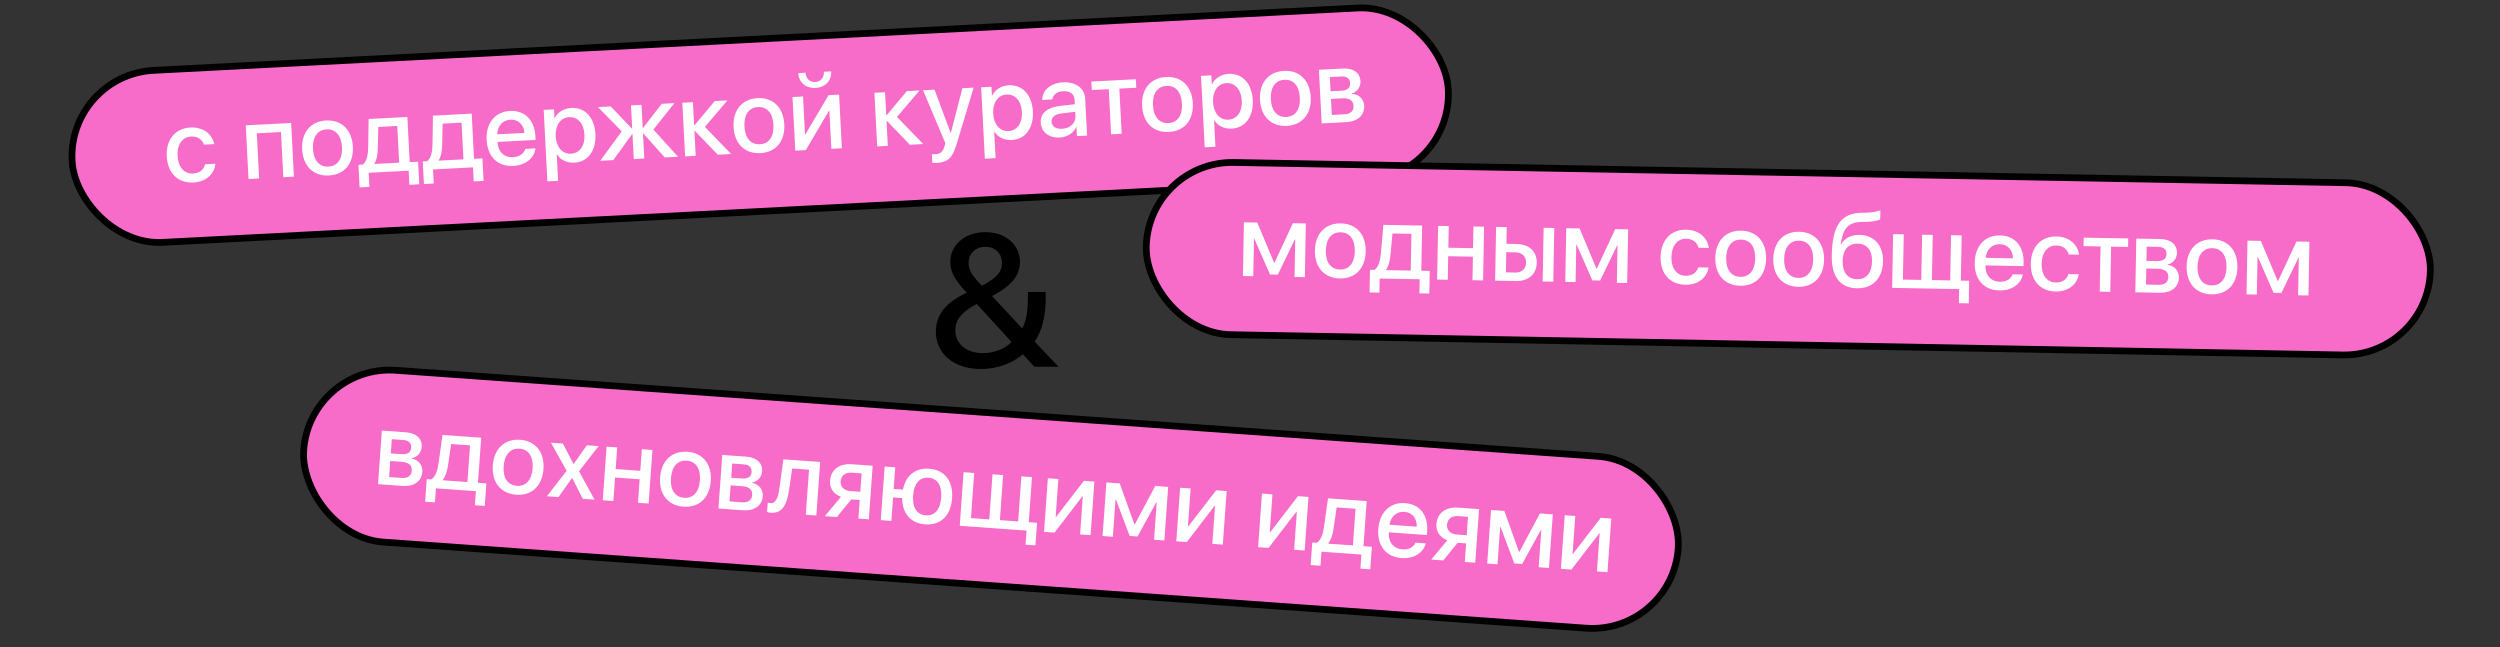
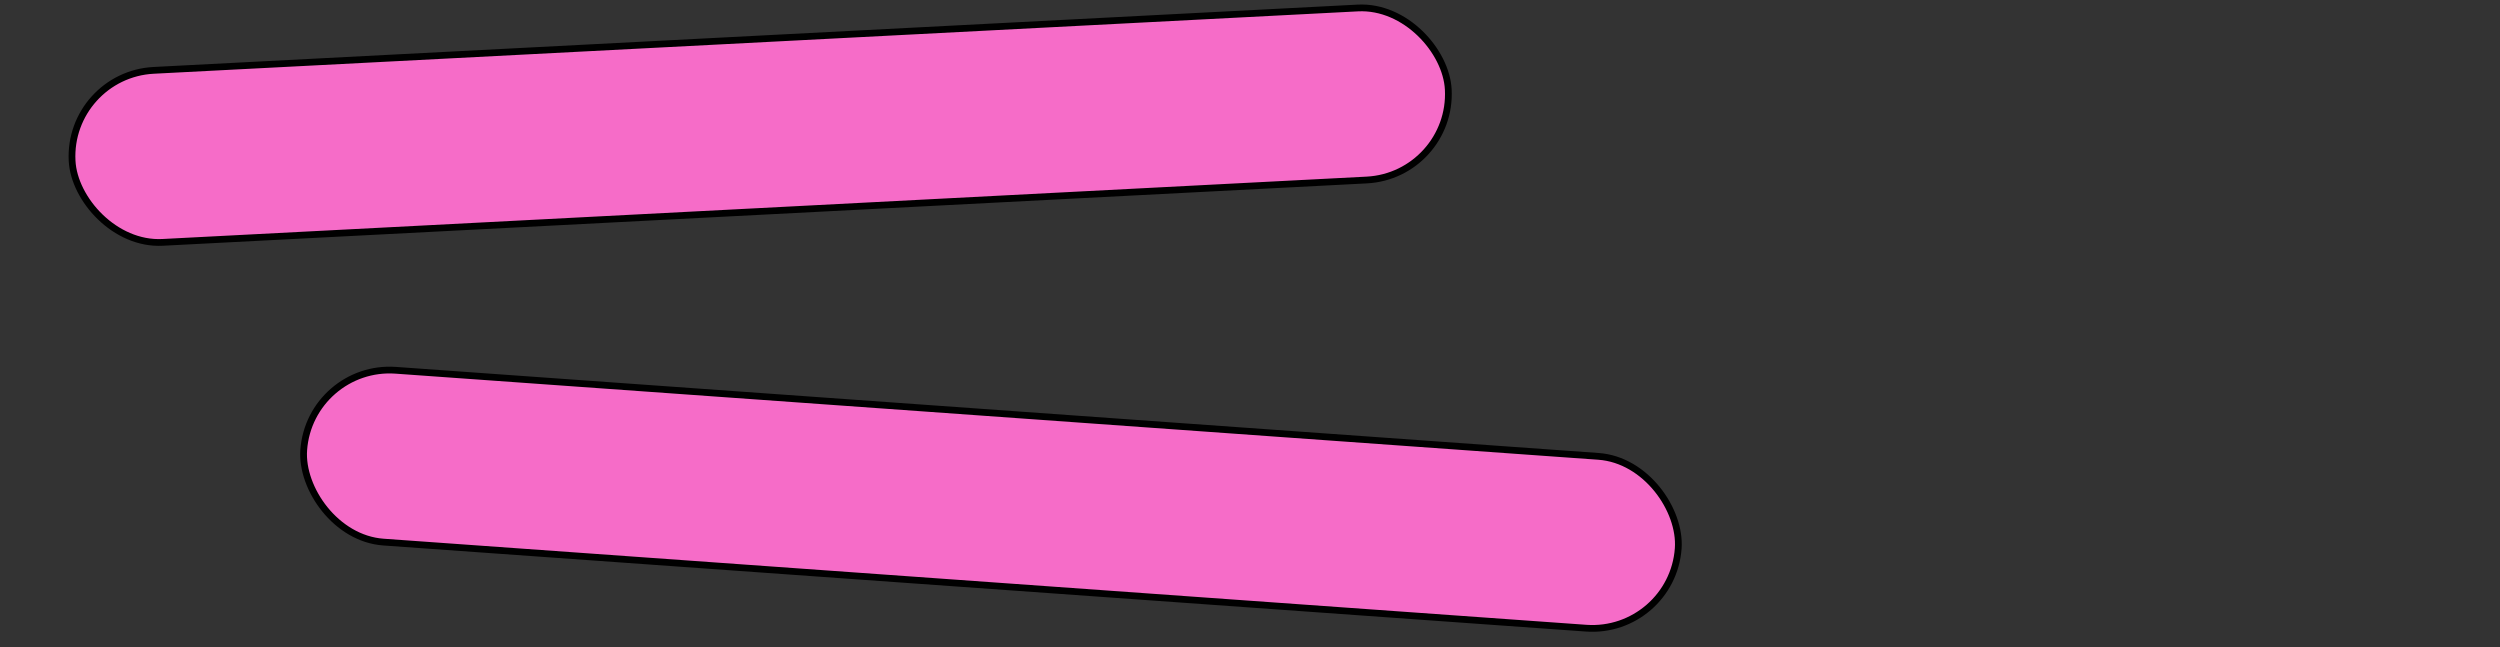
<svg xmlns="http://www.w3.org/2000/svg" width="390" height="101" viewBox="0 0 390 101" fill="none">
  <rect x="0" y="0" width="390" height="101" fill="#333333" stroke="none" />
  <rect x="10.553" y="11.671" width="214.971" height="26.871" rx="13.436" transform="rotate(-2.965 10.553 11.671)" fill="#F66CC8" stroke="black" stroke-width="1.054" />
-   <path d="M33.426 22.482L31.815 22.565C31.566 21.79 30.866 21.247 29.794 21.302C28.445 21.372 27.61 22.544 27.701 24.301C27.794 26.105 28.759 27.137 30.101 27.067C31.126 27.014 31.787 26.5 31.989 25.624L33.6 25.541C33.431 27.204 32.108 28.37 30.165 28.47C27.791 28.593 26.15 27.04 26.012 24.388C25.878 21.783 27.339 20.015 29.706 19.892C31.748 19.787 33.123 20.967 33.426 22.482ZM44.196 27.643L43.831 20.598L40.062 20.793L40.427 27.838L38.77 27.924L38.336 19.553L45.42 19.187L45.853 27.557L44.196 27.643ZM51.316 27.375C48.895 27.5 47.268 25.93 47.132 23.294C46.996 20.666 48.459 18.921 50.871 18.796C53.284 18.671 54.911 20.248 55.048 22.884C55.184 25.52 53.736 27.249 51.316 27.375ZM51.244 25.987C52.662 25.914 53.447 24.799 53.352 22.972C53.257 21.145 52.361 20.11 50.943 20.183C49.525 20.257 48.733 21.388 48.828 23.207C48.922 25.033 49.825 26.061 51.244 25.987ZM62.264 25.378L61.967 19.651L59.015 19.804L58.945 23.077C58.927 24.075 58.772 24.956 58.407 25.516L58.41 25.578L62.264 25.378ZM57.629 29.15L56.095 29.229L55.913 25.707L56.591 25.672C57.188 25.255 57.412 24.215 57.431 23.086L57.506 18.561L63.548 18.248L63.913 25.293L65.224 25.225L65.406 28.747L63.864 28.827L63.751 26.63L57.515 26.953L57.629 29.15ZM72.299 24.858L72.003 19.131L69.051 19.284L68.981 22.557C68.963 23.555 68.808 24.436 68.442 24.996L68.445 25.058L72.299 24.858ZM67.665 28.63L66.131 28.71L65.948 25.187L66.626 25.152C67.223 24.735 67.448 23.695 67.466 22.566L67.541 18.041L73.584 17.728L73.949 24.773L75.259 24.705L75.442 28.227L73.9 28.307L73.786 26.11L67.551 26.433L67.665 28.63ZM79.623 18.675C78.42 18.737 77.595 19.661 77.569 20.953L81.816 20.733C81.71 19.432 80.84 18.612 79.623 18.675ZM81.938 23.231L83.533 23.148C83.372 24.663 81.954 25.788 80.073 25.885C77.645 26.011 76.05 24.455 75.914 21.835C75.779 19.214 77.216 17.431 79.56 17.31C81.857 17.191 83.388 18.712 83.52 21.247L83.55 21.833L77.623 22.14L77.628 22.241C77.703 23.69 78.662 24.598 80.034 24.527C81.005 24.477 81.744 23.975 81.938 23.231ZM89.126 16.838C91.261 16.727 92.751 18.327 92.885 20.925C93.019 23.515 91.711 25.267 89.607 25.376C88.405 25.438 87.429 24.956 86.88 24.057L86.849 24.058L87.064 28.205L85.391 28.292L84.814 17.146L86.425 17.063L86.497 18.45L86.536 18.448C86.959 17.522 87.962 16.898 89.126 16.838ZM89.071 23.982C90.428 23.912 91.264 22.748 91.174 21.013C91.085 19.287 90.132 18.208 88.776 18.278C87.45 18.347 86.608 19.542 86.688 21.246C86.784 22.956 87.738 24.051 89.071 23.982ZM101.929 20.209L105.774 24.454L103.7 24.561L100.369 20.831L100.308 20.834L100.509 24.726L98.867 24.811L98.666 20.919L98.604 20.922L95.676 24.977L93.634 25.082L96.99 20.488L93.285 16.707L95.281 16.604L98.559 20.044L98.62 20.04L98.434 16.441L100.076 16.356L100.262 19.955L100.324 19.952L103.228 16.192L105.209 16.09L101.929 20.209ZM109.961 19.793L114.059 24.025L111.971 24.133L108.393 20.415L108.331 20.418L108.533 24.311L106.876 24.397L106.442 16.026L108.099 15.94L108.286 19.54L108.348 19.537L111.499 15.764L113.487 15.661L109.961 19.793ZM118.62 23.889C116.2 24.014 114.573 22.445 114.436 19.808C114.3 17.18 115.763 15.435 118.176 15.31C120.588 15.185 122.216 16.762 122.352 19.398C122.489 22.035 121.04 23.764 118.62 23.889ZM118.548 22.502C119.966 22.428 120.751 21.313 120.656 19.486C120.562 17.66 119.666 16.624 118.247 16.698C116.829 16.771 116.038 17.902 116.132 19.721C116.227 21.547 117.13 22.575 118.548 22.502ZM124.535 11.402L125.66 11.344C125.713 12.215 126.302 12.841 127.173 12.796C128.051 12.751 128.572 12.067 128.535 11.195L129.66 11.137C129.736 12.594 128.754 13.634 127.22 13.713C125.694 13.792 124.61 12.859 124.535 11.402ZM125.706 23.421L124.064 23.506L123.631 15.136L125.272 15.051L125.579 20.97L125.641 20.967L129.257 14.844L130.899 14.759L131.333 23.13L129.691 23.215L129.383 17.272L129.321 17.276L125.706 23.421ZM139.928 18.241L144.027 22.473L141.939 22.581L138.361 18.863L138.299 18.866L138.501 22.759L136.844 22.845L136.41 14.474L138.067 14.388L138.254 17.988L138.315 17.984L141.466 14.212L143.455 14.109L139.928 18.241ZM146.12 25.417C145.981 25.424 145.571 25.422 145.439 25.406L145.369 24.049C145.494 24.074 145.756 24.068 145.903 24.06C146.696 24.019 147.118 23.657 147.358 22.756L147.466 22.317L143.995 14.081L145.79 13.988L148.295 20.721L148.334 20.719L150.13 13.763L151.887 13.672L149.204 22.591C148.591 24.64 147.831 25.328 146.12 25.417ZM157.371 13.303C159.506 13.193 160.995 14.793 161.13 17.39C161.264 19.98 159.956 21.733 157.852 21.841C156.649 21.904 155.674 21.421 155.125 20.522L155.094 20.524L155.309 24.67L153.636 24.757L153.059 13.612L154.67 13.528L154.742 14.915L154.78 14.914C155.204 13.987 156.207 13.364 157.371 13.303ZM157.316 20.447C158.672 20.377 159.509 19.213 159.419 17.479C159.329 15.752 158.377 14.673 157.02 14.743C155.695 14.812 154.852 16.007 154.933 17.711C155.029 19.422 155.982 20.516 157.316 20.447ZM165.691 20.098C166.932 20.034 167.831 19.192 167.774 18.089L167.74 17.434L165.712 17.678C164.575 17.807 164.004 18.261 164.042 19.001C164.079 19.718 164.727 20.148 165.691 20.098ZM165.313 21.455C163.64 21.542 162.433 20.615 162.356 19.12C162.28 17.655 163.369 16.749 165.428 16.511L167.679 16.263L167.646 15.615C167.596 14.659 166.929 14.168 165.812 14.226C164.902 14.273 164.264 14.778 164.155 15.51L162.59 15.591C162.56 14.109 163.906 12.942 165.787 12.844C167.829 12.738 169.203 13.749 169.289 15.406L169.586 21.149L167.991 21.231L167.919 19.836L167.88 19.838C167.465 20.772 166.454 21.396 165.313 21.455ZM177.192 12.362L177.261 13.687L174.617 13.824L174.982 20.869L173.332 20.955L172.967 13.91L170.324 14.047L170.255 12.721L177.192 12.362ZM182.348 20.588C179.928 20.713 178.301 19.144 178.164 16.508C178.028 13.88 179.491 12.134 181.904 12.009C184.316 11.884 185.943 13.462 186.08 16.098C186.217 18.734 184.768 20.463 182.348 20.588ZM182.276 19.201C183.694 19.127 184.479 18.012 184.384 16.186C184.29 14.359 183.394 13.323 181.975 13.397C180.557 13.47 179.766 14.601 179.86 16.42C179.954 18.247 180.858 19.274 182.276 19.201ZM191.671 11.527C193.806 11.416 195.295 13.016 195.43 15.614C195.564 18.203 194.256 19.956 192.151 20.065C190.949 20.127 189.973 19.645 189.424 18.745L189.394 18.747L189.608 22.894L187.936 22.98L187.359 11.835L188.97 11.752L189.041 13.139L189.08 13.137C189.503 12.211 190.507 11.587 191.671 11.527ZM191.615 18.671C192.972 18.6 193.808 17.436 193.718 15.702C193.629 13.976 192.677 12.897 191.32 12.967C189.994 13.036 189.152 14.231 189.233 15.935C189.329 17.645 190.282 18.74 191.615 18.671ZM200.739 19.636C198.318 19.761 196.691 18.191 196.555 15.555C196.419 12.927 197.882 11.182 200.294 11.057C202.707 10.932 204.334 12.509 204.471 15.145C204.607 17.781 203.159 19.51 200.739 19.636ZM200.667 18.248C202.085 18.175 202.87 17.06 202.775 15.233C202.68 13.406 201.784 12.371 200.366 12.444C198.948 12.518 198.156 13.649 198.251 15.467C198.345 17.294 199.249 18.322 200.667 18.248ZM209.266 11.929L207.455 12.023L207.57 14.243L209.196 14.159C210.182 14.108 210.657 13.712 210.618 12.964C210.581 12.255 210.098 11.886 209.266 11.929ZM209.373 15.34L207.631 15.43L207.761 17.935L209.711 17.834C210.682 17.784 211.192 17.325 211.15 16.515C211.106 15.667 210.514 15.281 209.373 15.34ZM206.183 19.253L205.749 10.883L209.518 10.687C211.137 10.604 212.166 11.362 212.234 12.68C212.279 13.551 211.703 14.369 210.909 14.565L210.913 14.626C211.991 14.71 212.756 15.443 212.81 16.491C212.887 17.971 211.802 18.962 209.991 19.056L206.183 19.253Z" fill="white" />
  <rect x="48.34" y="56.805" width="214.971" height="26.871" rx="13.436" transform="rotate(4.094 48.34 56.805)" fill="#F66CC8" stroke="black" stroke-width="1.054" />
-   <path d="M62.931 68.641L61.122 68.512L60.963 70.729L62.587 70.845C63.573 70.916 64.092 70.582 64.145 69.835C64.196 69.127 63.762 68.701 62.931 68.641ZM62.618 72.039L60.878 71.915L60.699 74.417L62.647 74.556C63.617 74.625 64.179 74.232 64.237 73.424C64.297 72.577 63.757 72.121 62.618 72.039ZM58.971 75.531L59.569 67.171L63.334 67.44C64.951 67.556 65.878 68.434 65.784 69.751C65.722 70.621 65.05 71.362 64.238 71.459L64.234 71.52C65.294 71.735 65.962 72.557 65.887 73.604C65.782 75.082 64.583 75.933 62.774 75.803L58.971 75.531ZM72.915 75.198L73.325 69.478L70.376 69.267L69.904 72.507C69.764 73.495 69.502 74.35 69.07 74.861L69.066 74.923L72.915 75.198ZM67.852 78.372L66.32 78.262L66.572 74.744L67.249 74.793C67.893 74.452 68.243 73.448 68.401 72.329L69.031 67.848L75.066 68.28L74.563 75.316L75.871 75.41L75.62 78.928L74.08 78.818L74.237 76.624L68.009 76.178L67.852 78.372ZM80.527 77.174C78.11 77.001 76.688 75.244 76.877 72.611C77.064 69.986 78.731 68.434 81.141 68.606C83.55 68.778 84.971 70.544 84.783 73.177C84.594 75.81 82.945 77.347 80.527 77.174ZM80.626 75.789C82.043 75.89 82.959 74.88 83.089 73.055C83.22 71.231 82.458 70.093 81.041 69.992C79.625 69.89 78.7 70.915 78.57 72.732C78.44 74.557 79.21 75.687 80.626 75.789ZM89.263 74.581L89.225 74.578L87.124 77.546L85.315 77.416L88.393 73.443L85.944 69.058L87.815 69.192L89.453 72.366L89.491 72.368L91.549 69.459L93.381 69.591L90.33 73.52L92.752 77.949L90.912 77.817L89.263 74.581ZM99.526 78.434L99.789 74.769L95.947 74.494L95.685 78.159L94.03 78.04L94.628 69.68L96.283 69.798L96.042 73.17L99.883 73.445L100.125 70.073L101.78 70.192L101.182 78.552L99.526 78.434ZM106.625 79.042C104.208 78.869 102.786 77.112 102.974 74.479C103.162 71.854 104.829 70.302 107.238 70.474C109.648 70.647 111.069 72.412 110.88 75.045C110.692 77.677 109.042 79.215 106.625 79.042ZM106.724 77.657C108.141 77.758 109.056 76.748 109.187 74.924C109.317 73.099 108.555 71.961 107.139 71.86C105.722 71.758 104.798 72.783 104.668 74.6C104.537 76.424 105.308 77.555 106.724 77.657ZM116.034 72.442L114.225 72.313L114.067 74.53L115.691 74.646C116.676 74.717 117.196 74.382 117.249 73.636C117.3 72.927 116.866 72.502 116.034 72.442ZM115.722 75.84L113.982 75.716L113.803 78.217L115.75 78.357C116.72 78.426 117.282 78.033 117.34 77.225C117.401 76.378 116.861 75.921 115.722 75.84ZM112.075 79.332L112.673 70.971L116.438 71.241C118.054 71.356 118.982 72.235 118.888 73.552C118.825 74.422 118.153 75.163 117.342 75.26L117.337 75.321C118.397 75.536 119.066 76.358 118.991 77.405C118.885 78.883 117.687 79.734 115.878 79.604L112.075 79.332ZM123.108 76.314C122.777 78.666 122.077 80.125 120.23 79.993C119.952 79.973 119.763 79.913 119.666 79.867L119.771 78.397C119.847 78.426 120.005 78.476 120.206 78.49C121.029 78.549 121.391 77.6 121.589 76.136L122.212 71.654L127.947 72.064L127.348 80.425L125.701 80.307L126.205 73.271L123.579 73.083L123.108 76.314ZM132.674 76.612L134.206 76.722L134.412 73.85L132.88 73.741C131.879 73.669 131.2 74.178 131.134 75.102C131.076 75.918 131.681 76.541 132.674 76.612ZM133.908 80.894L134.115 78L132.798 77.906L130.559 80.655L128.673 80.52L131.186 77.512C130.048 77.082 129.402 76.169 129.486 74.999C129.61 73.259 130.942 72.279 132.897 72.419L136.138 72.651L135.54 81.011L133.908 80.894ZM144.327 81.803C142.087 81.642 140.742 80.107 140.737 77.7L139.32 77.599L139.058 81.263L137.403 81.145L138.001 72.784L139.656 72.903L139.415 76.275L140.854 76.378C141.29 74.18 142.801 72.965 144.949 73.119C147.351 73.291 148.72 75.029 148.526 77.739C148.332 80.449 146.737 81.975 144.327 81.803ZM144.428 80.394C145.822 80.494 146.691 79.48 146.824 77.617C146.958 75.754 146.242 74.62 144.849 74.52C143.455 74.42 142.577 75.441 142.444 77.304C142.311 79.167 143.027 80.294 144.428 80.394ZM161.526 85.077L159.987 84.966L160.144 82.772L149.72 82.026L150.318 73.666L151.974 73.784L151.47 80.821L154.326 81.025L154.83 73.989L156.485 74.107L155.981 81.144L158.83 81.347L159.333 74.311L160.988 74.43L160.485 81.466L161.778 81.558L161.526 85.077ZM164.509 83.085L162.869 82.967L163.467 74.607L165.107 74.724L164.684 80.637L164.746 80.641L169.087 75.009L170.727 75.126L170.129 83.487L168.489 83.37L168.914 77.434L168.852 77.43L164.509 83.085ZM173.608 83.736L171.999 83.621L172.598 75.26L174.676 75.409L176.966 81.794L177.028 81.799L180.219 75.806L182.236 75.95L181.638 84.311L180.029 84.196L180.446 78.368L180.384 78.364L177.449 83.694L176.225 83.606L174.087 77.913L174.025 77.908L173.608 83.736ZM185.14 84.561L183.501 84.444L184.099 76.084L185.739 76.201L185.316 82.113L185.377 82.118L189.719 76.486L191.359 76.603L190.76 84.964L189.121 84.846L189.545 78.911L189.484 78.906L185.14 84.561ZM197.904 85.475L196.265 85.358L196.863 76.997L198.503 77.115L198.08 83.027L198.141 83.031L202.483 77.399L204.123 77.517L203.524 85.877L201.885 85.76L202.309 79.824L202.248 79.82L197.904 85.475ZM211.056 85.085L211.465 79.365L208.517 79.154L208.045 82.394C207.905 83.382 207.642 84.237 207.211 84.748L207.207 84.81L211.056 85.085ZM205.992 88.259L204.46 88.15L204.712 84.631L205.39 84.68C206.033 84.339 206.384 83.335 206.541 82.216L207.171 77.735L213.207 78.167L212.703 85.203L214.012 85.297L213.76 88.815L212.22 88.705L212.377 86.511L206.149 86.065L205.992 88.259ZM219.083 79.849C217.882 79.763 216.95 80.578 216.765 81.857L221.007 82.161C221.062 80.857 220.3 79.936 219.083 79.849ZM220.821 84.655L222.414 84.769C222.068 86.253 220.523 87.195 218.645 87.06C216.22 86.886 214.827 85.147 215.015 82.529C215.202 79.912 216.848 78.319 219.189 78.487C221.483 78.651 222.816 80.348 222.635 82.881L222.593 83.466L216.673 83.042L216.665 83.142C216.562 84.59 217.402 85.609 218.772 85.707C219.742 85.777 220.538 85.369 220.821 84.655ZM227.272 83.383L228.804 83.493L229.01 80.621L227.478 80.512C226.477 80.44 225.798 80.948 225.732 81.872C225.674 82.688 226.279 83.312 227.272 83.383ZM228.506 87.665L228.713 84.771L227.396 84.677L225.157 87.426L223.271 87.291L225.784 84.282C224.647 83.853 224 82.94 224.084 81.77C224.208 80.03 225.54 79.05 227.495 79.19L230.736 79.422L230.138 87.782L228.506 87.665ZM233.61 88.031L232.001 87.915L232.599 79.555L234.678 79.704L236.968 86.089L237.029 86.093L240.221 80.1L242.238 80.245L241.639 88.605L240.03 88.49L240.447 82.662L240.386 82.658L237.451 87.988L236.227 87.901L234.088 82.207L234.027 82.203L233.61 88.031ZM245.142 88.856L243.502 88.739L244.101 80.378L245.74 80.496L245.317 86.408L245.379 86.412L249.72 80.78L251.36 80.898L250.762 89.258L249.122 89.141L249.547 83.205L249.485 83.201L245.142 88.856Z" fill="white" />
-   <rect x="179.061" y="25.099" width="200.35" height="26.871" rx="13.436" transform="rotate(1.045 179.061 25.099)" fill="#F66CC8" stroke="black" stroke-width="1.054" />
-   <path d="M195.51 43.091L193.897 43.062L194.05 34.681L196.134 34.719L198.76 40.973L198.822 40.974L201.69 34.82L203.712 34.857L203.559 43.238L201.946 43.208L202.052 37.367L201.991 37.366L199.343 42.844L198.116 42.822L195.678 37.251L195.617 37.249L195.51 43.091ZM209.013 43.438C206.59 43.393 205.076 41.714 205.124 39.075C205.172 36.443 206.754 34.805 209.169 34.849C211.585 34.893 213.098 36.58 213.05 39.219C213.001 41.858 211.436 43.482 209.013 43.438ZM209.038 42.049C210.458 42.075 211.319 41.017 211.352 39.188C211.385 37.359 210.564 36.264 209.144 36.238C207.724 36.212 206.855 37.285 206.822 39.106C206.789 40.935 207.618 42.023 209.038 42.049ZM220.074 42.211L220.178 36.478L217.223 36.424L216.924 39.684C216.836 40.678 216.62 41.546 216.216 42.079L216.215 42.141L220.074 42.211ZM215.186 45.65L213.651 45.622L213.715 42.095L214.394 42.108C215.019 41.733 215.315 40.712 215.413 39.587L215.804 35.078L221.854 35.188L221.725 42.241L223.037 42.265L222.973 45.792L221.429 45.764L221.469 43.565L215.226 43.451L215.186 45.65ZM229.703 43.715L229.77 40.041L225.92 39.971L225.853 43.644L224.193 43.614L224.346 35.234L226.005 35.264L225.944 38.644L229.794 38.714L229.856 35.334L231.515 35.364L231.362 43.745L229.703 43.715ZM240.653 43.914L240.806 35.534L242.465 35.564L242.313 43.945L240.653 43.914ZM236.444 39.368L234.978 39.341L234.921 42.49L236.387 42.517C237.398 42.535 238.057 41.922 238.075 40.973C238.092 40.016 237.448 39.386 236.444 39.368ZM233.238 43.779L233.39 35.399L235.05 35.429L235.002 38.029L236.599 38.059C238.544 38.094 239.766 39.236 239.734 41.003C239.702 42.778 238.439 43.874 236.494 43.839L233.238 43.779ZM245.793 44.008L244.18 43.979L244.333 35.598L246.416 35.636L249.043 41.891L249.104 41.892L251.973 35.738L253.994 35.775L253.842 44.155L252.229 44.126L252.335 38.284L252.274 38.283L249.626 43.762L248.399 43.739L245.961 38.168L245.899 38.166L245.793 44.008ZM266.578 38.675L264.965 38.645C264.771 37.855 264.11 37.264 263.038 37.244C261.687 37.219 260.772 38.33 260.74 40.089C260.707 41.895 261.598 42.992 262.94 43.016C263.967 43.035 264.662 42.569 264.925 41.709L266.538 41.739C266.253 43.386 264.852 44.456 262.907 44.421C260.53 44.377 259.001 42.713 259.05 40.058C259.097 37.45 260.679 35.788 263.048 35.831C265.093 35.869 266.382 37.143 266.578 38.675ZM271.473 44.577C269.05 44.533 267.536 42.853 267.584 40.214C267.632 37.583 269.214 35.944 271.629 35.988C274.045 36.032 275.558 37.719 275.51 40.358C275.461 42.998 273.896 44.621 271.473 44.577ZM271.498 43.188C272.918 43.214 273.779 42.156 273.812 40.328C273.845 38.499 273.024 37.403 271.604 37.377C270.184 37.351 269.315 38.424 269.282 40.245C269.249 42.074 270.078 43.162 271.498 43.188ZM280.517 44.742C278.094 44.698 276.58 43.018 276.629 40.379C276.677 37.748 278.258 36.109 280.673 36.153C283.089 36.197 284.602 37.884 284.554 40.523C284.506 43.163 282.94 44.786 280.517 44.742ZM280.542 43.353C281.962 43.379 282.823 42.321 282.856 40.492C282.889 38.664 282.068 37.568 280.648 37.542C279.228 37.516 278.359 38.589 278.326 40.41C278.293 42.239 279.122 43.327 280.542 43.353ZM289.683 44.971C287.067 44.923 285.694 43.169 285.755 39.851C285.841 35.143 287.211 33.254 290.415 33.189L291.141 33.179C292.029 33.157 292.935 33.003 293.34 32.802L293.315 34.191C293.088 34.388 292.227 34.588 291.208 34.608L290.49 34.618C288.235 34.654 287.514 35.676 287.145 38.116L287.207 38.117C287.765 37.139 288.793 36.618 290.105 36.642C292.374 36.683 293.796 38.291 293.751 40.776C293.703 43.415 292.145 45.016 289.683 44.971ZM289.694 43.558C291.144 43.585 292.004 42.574 292.037 40.76C292.069 39.039 291.246 38.036 289.795 38.01C288.344 37.983 287.485 38.956 287.453 40.677C287.42 42.49 288.235 43.532 289.694 43.558ZM307.125 47.327L305.581 47.299L305.621 45.099L295.173 44.909L295.326 36.528L296.985 36.559L296.856 43.612L299.719 43.664L299.848 36.611L301.507 36.641L301.378 43.694L304.233 43.746L304.362 36.693L306.021 36.723L305.893 43.777L307.189 43.8L307.125 47.327ZM311.971 38.09C310.767 38.068 309.879 38.932 309.763 40.219L314.015 40.297C314 38.992 313.19 38.112 311.971 38.09ZM313.962 42.797L315.559 42.826C315.292 44.326 313.799 45.349 311.917 45.315C309.486 45.27 308.003 43.607 308.051 40.983C308.099 38.359 309.658 36.682 312.004 36.724C314.303 36.766 315.725 38.39 315.679 40.929L315.668 41.516L309.734 41.407L309.732 41.508C309.705 42.958 310.599 43.932 311.972 43.957C312.944 43.975 313.717 43.526 313.962 42.797ZM324.331 39.728L322.718 39.699C322.524 38.908 321.863 38.317 320.791 38.297C319.44 38.273 318.524 39.383 318.492 41.142C318.459 42.948 319.35 44.045 320.693 44.07C321.719 44.088 322.415 43.623 322.678 42.763L324.29 42.792C324.006 44.439 322.604 45.51 320.66 45.474C318.283 45.431 316.754 43.766 316.802 41.112C316.85 38.503 318.432 36.842 320.801 36.885C322.846 36.922 324.135 38.196 324.331 39.728ZM332.004 37.197L331.98 38.525L329.333 38.476L329.204 45.529L327.553 45.499L327.681 38.446L325.034 38.398L325.059 37.071L332.004 37.197ZM336.696 38.51L334.883 38.477L334.842 40.7L336.471 40.729C337.458 40.747 337.959 40.386 337.973 39.637C337.986 38.928 337.53 38.526 336.696 38.51ZM336.565 41.92L334.821 41.888L334.775 44.396L336.727 44.432C337.7 44.449 338.24 44.027 338.255 43.217C338.27 42.368 337.707 41.941 336.565 41.92ZM333.109 45.601L333.262 37.22L337.035 37.289C338.656 37.319 339.629 38.147 339.605 39.467C339.589 40.339 338.957 41.114 338.152 41.254L338.151 41.316C339.221 41.474 339.932 42.259 339.913 43.309C339.886 44.79 338.734 45.703 336.921 45.67L333.109 45.601ZM344.999 45.918C342.576 45.874 341.062 44.194 341.11 41.555C341.158 38.924 342.74 37.285 345.155 37.329C347.571 37.373 349.084 39.06 349.036 41.7C348.987 44.339 347.422 45.962 344.999 45.918ZM345.024 44.529C346.444 44.555 347.305 43.498 347.338 41.669C347.371 39.84 346.55 38.744 345.13 38.718C343.71 38.692 342.841 39.765 342.808 41.586C342.775 43.415 343.604 44.503 345.024 44.529ZM352.069 45.947L350.456 45.917L350.609 37.537L352.693 37.575L355.319 43.829L355.381 43.83L358.249 37.676L360.271 37.713L360.118 46.093L358.505 46.064L358.611 40.222L358.55 40.221L355.902 45.7L354.675 45.678L352.237 40.106L352.176 40.105L352.069 45.947Z" fill="white" />
-   <path d="M161.357 57.207L159.565 55.258C157.889 56.72 155.495 57.565 153.03 57.565C148.832 57.565 145.994 55.201 145.994 51.733C145.994 49.339 147.269 47.534 149.964 46.086C150.308 45.914 150.709 45.685 150.809 45.656C148.946 43.693 148.244 42.389 148.244 40.87C148.244 38.204 150.566 36.212 153.69 36.212C156.857 36.212 159.107 38.147 159.107 40.87C159.107 42.977 157.817 44.567 154.764 46.187L159.465 51.245C160.067 50.128 160.354 48.594 160.354 46.33V45.542H163.134V46.416C163.134 49.339 162.546 51.604 161.414 53.295L165.126 57.207H161.357ZM151.726 47.763C149.806 48.953 149.032 50.027 149.032 51.503C149.032 53.653 150.766 55.086 153.331 55.086C155.051 55.086 156.814 54.413 157.803 53.352L152.371 47.419C152.199 47.505 151.855 47.691 151.726 47.763ZM153.188 44.567C155.452 43.406 156.312 42.418 156.312 41.028C156.312 39.537 155.266 38.505 153.704 38.505C152.185 38.505 151.096 39.566 151.096 41.042C151.096 42.117 151.655 43.048 153.188 44.567Z" fill="black" />
</svg>